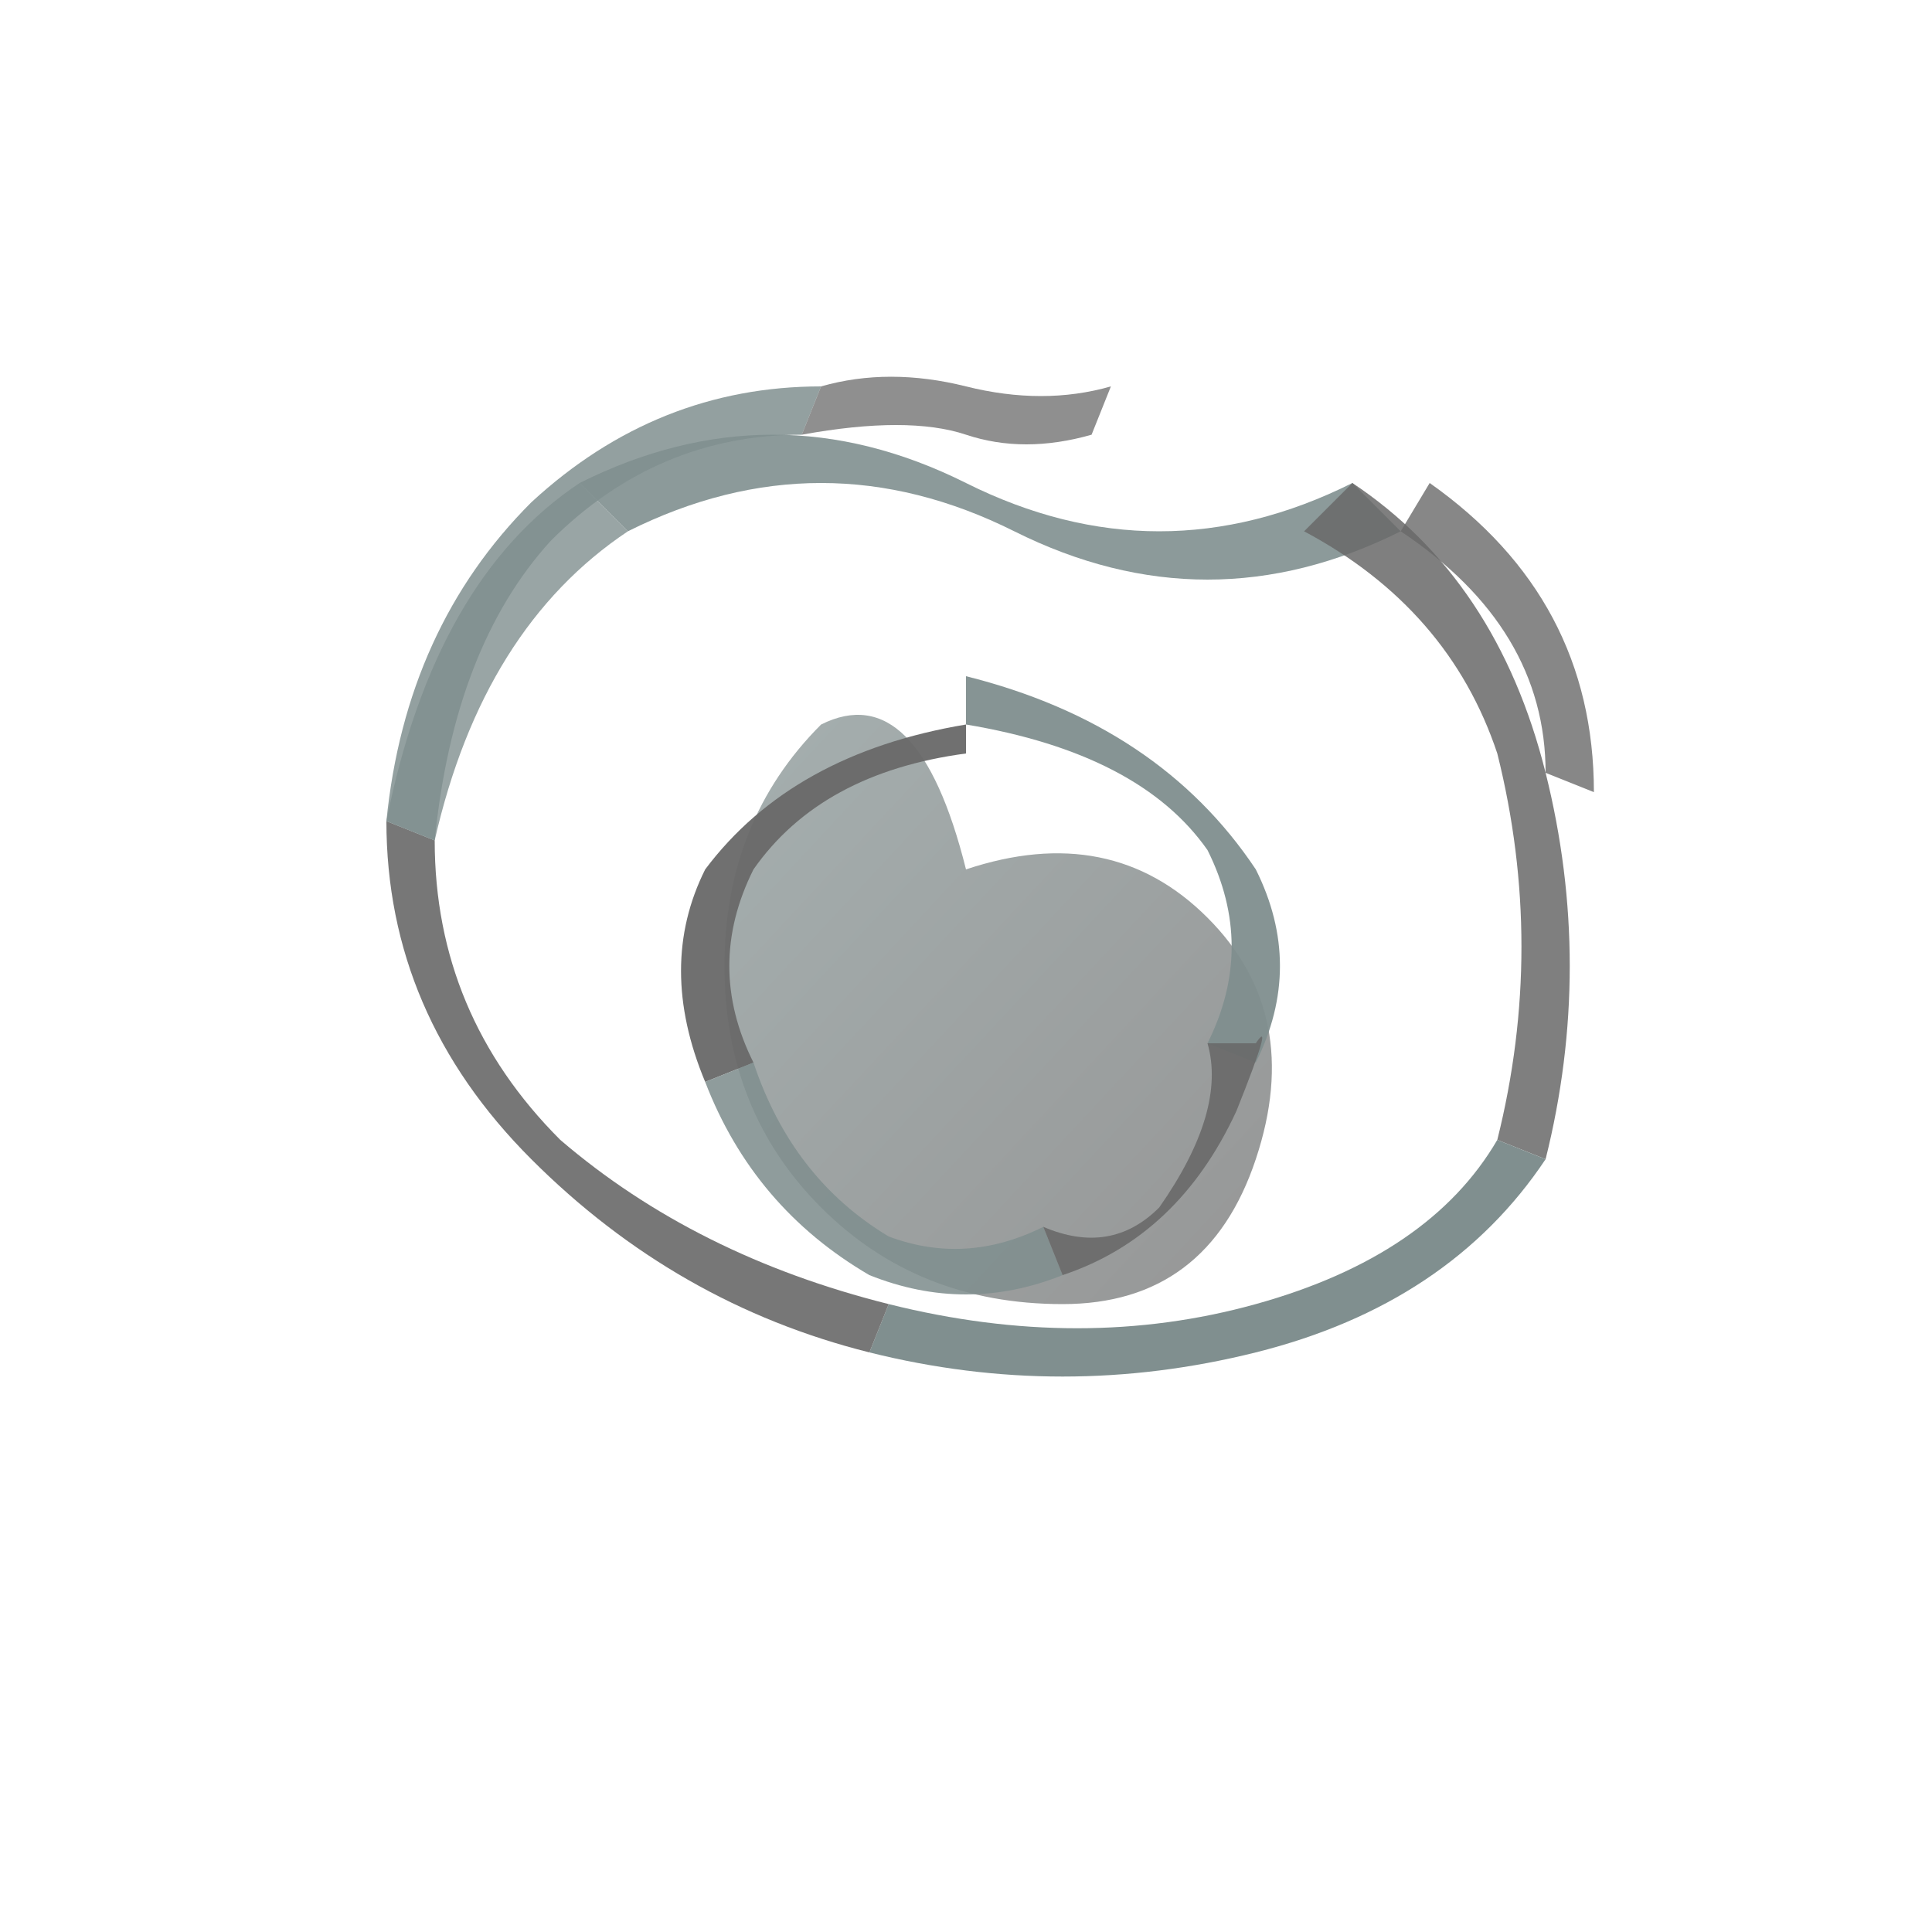
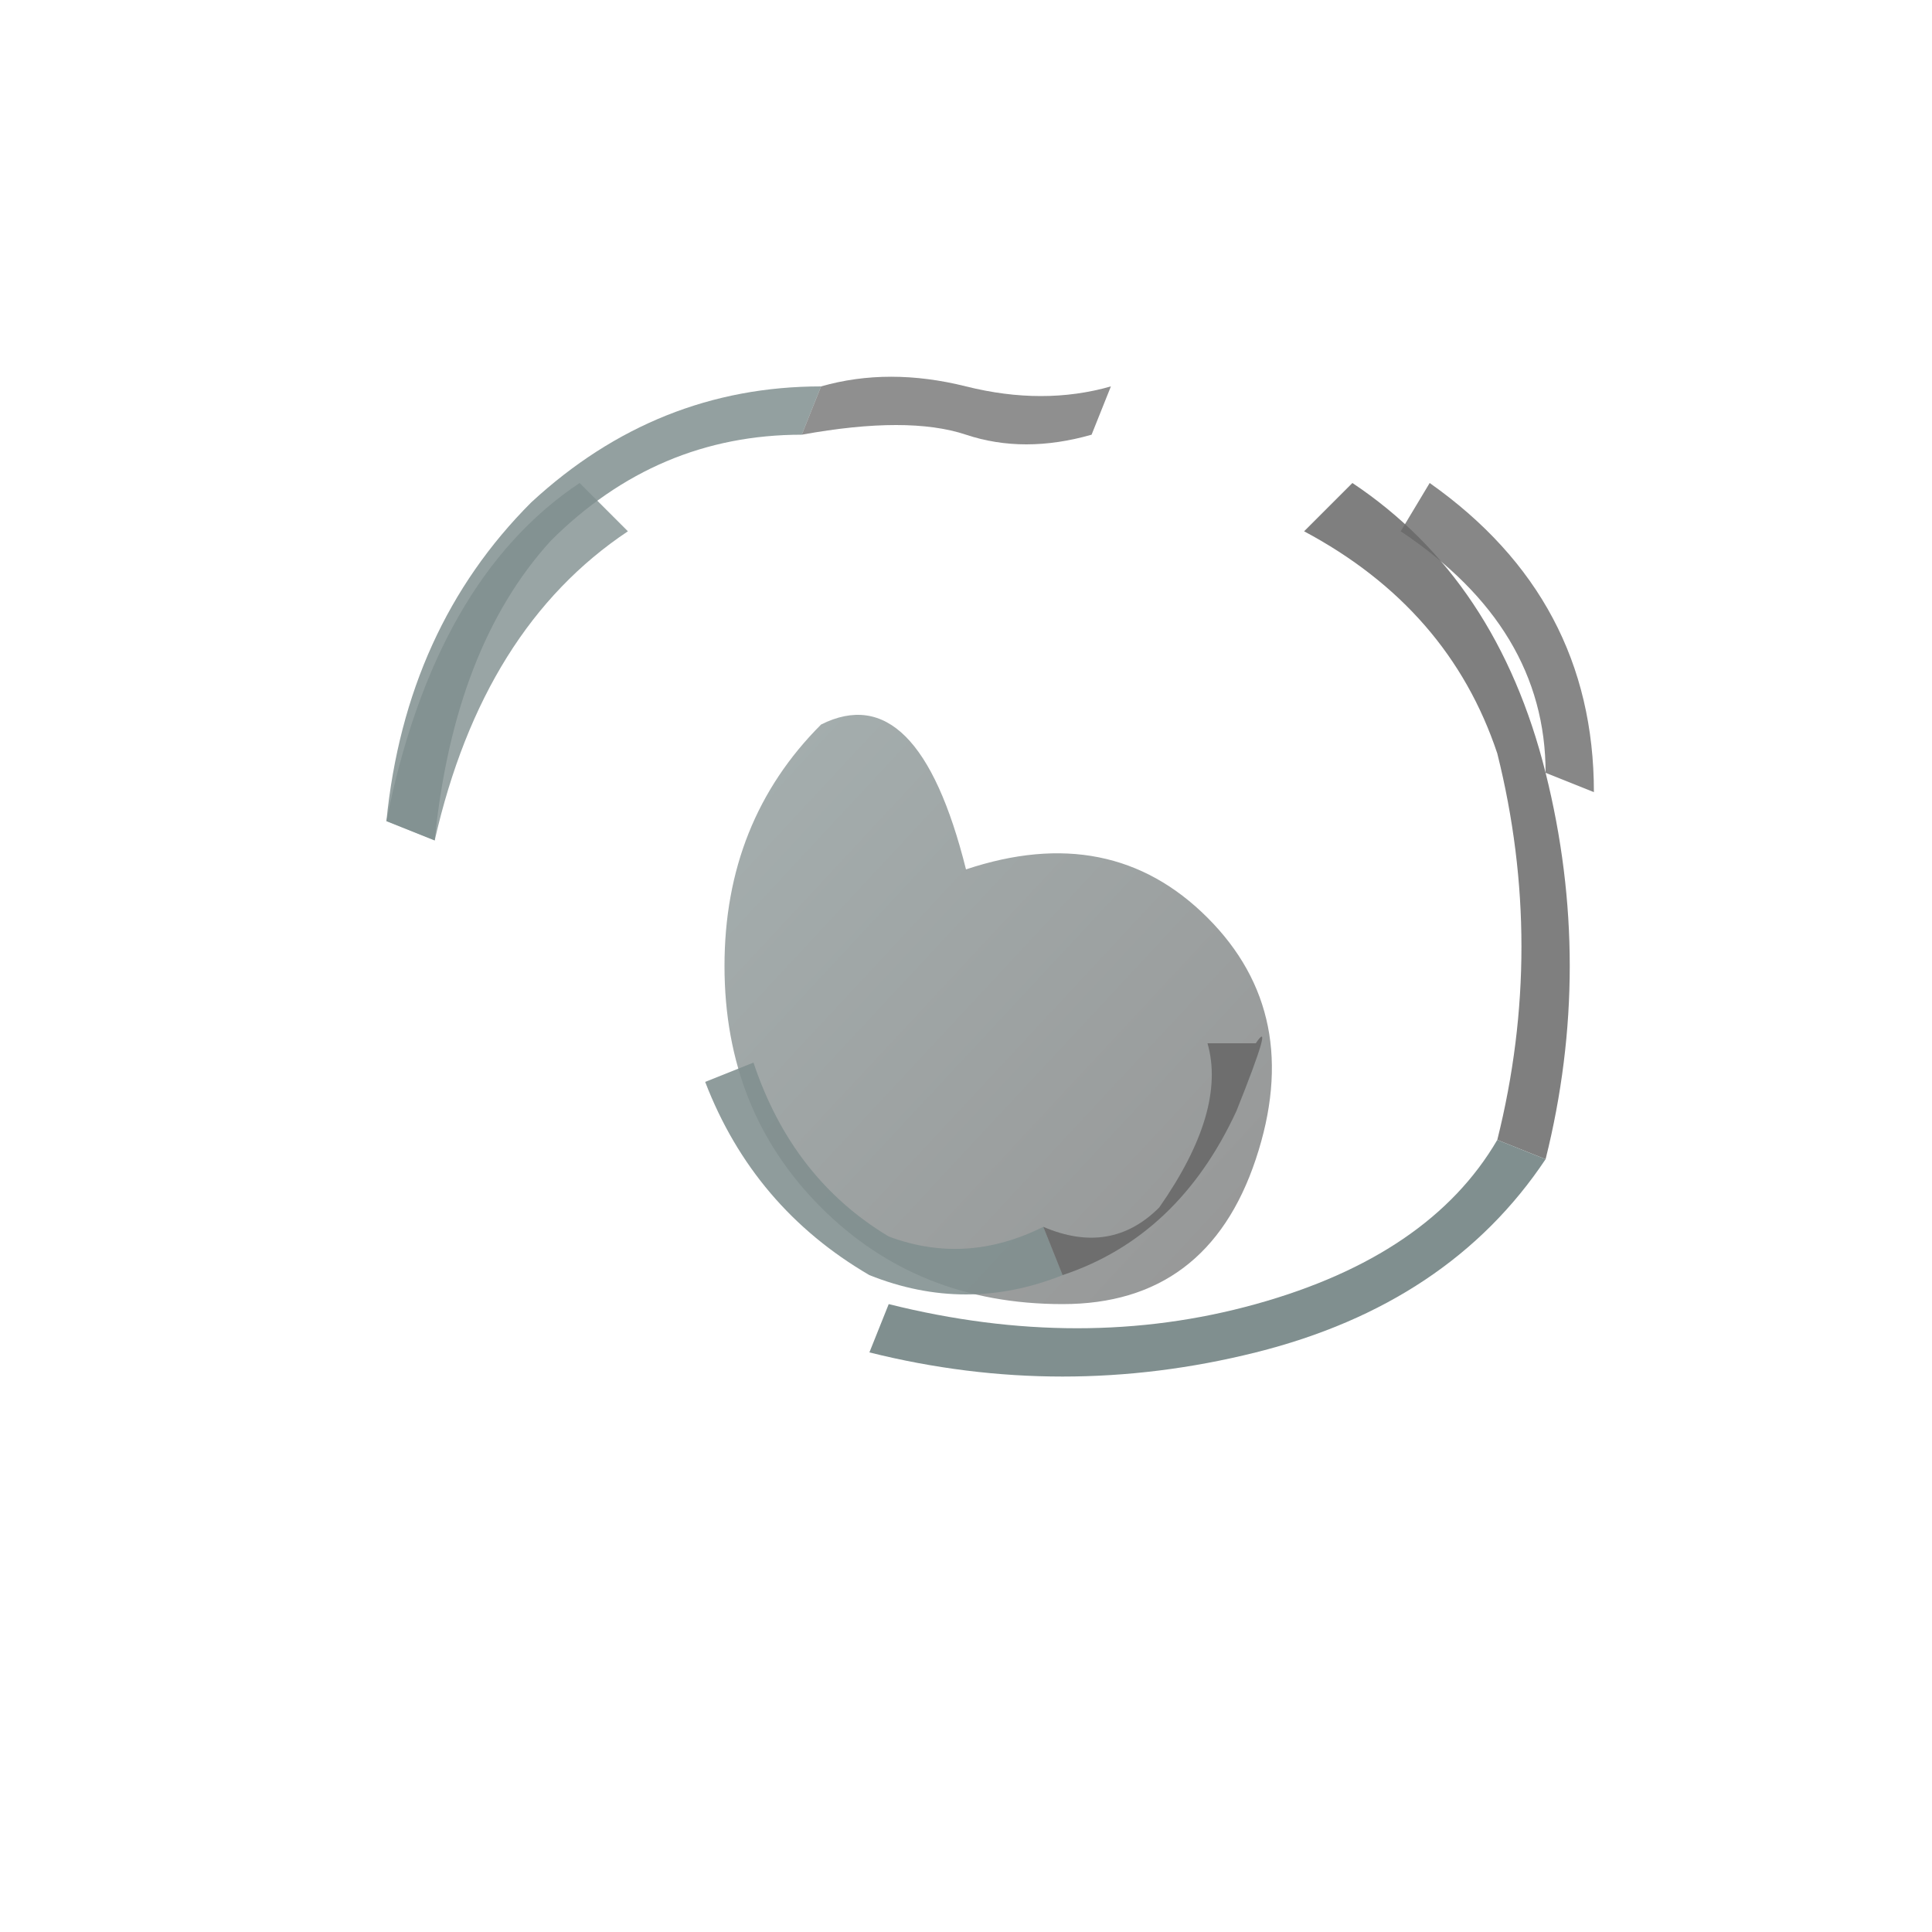
<svg xmlns="http://www.w3.org/2000/svg" viewBox="0 0 200 200">
  <defs>
    <linearGradient id="grad1" x1="0%" y1="0%" x2="100%" y2="100%">
      <stop offset="0%" style="stop-color:rgb(128,143,143);stop-opacity:1" />
      <stop offset="100%" style="stop-color:rgb(105,105,105);stop-opacity:1" />
    </linearGradient>
  </defs>
-   <path d="M 60 50 Q 80 40 100 50 Q 120 60 140 50 L 145 55 Q 125 65 105 55 Q 85 45 65 55 Z" fill="rgb(128,143,143)" opacity="0.9" />
  <path d="M 140 50 Q 155 60 160 80 Q 165 100 160 120 L 155 118 Q 160 98 155 78 Q 150 63 135 55 Z" fill="rgb(105,105,105)" opacity="0.85" />
  <path d="M 160 120 Q 150 135 130 140 Q 110 145 90 140 L 92 135 Q 112 140 130 135 Q 148 130 155 118 Z" fill="rgb(128,143,143)" opacity="1" />
-   <path d="M 90 140 Q 70 135 55 120 Q 40 105 40 85 L 45 87 Q 45 105 58 118 Q 72 130 92 135 Z" fill="rgb(105,105,105)" opacity="0.9" />
  <path d="M 40 85 Q 42 65 55 52 Q 68 40 85 40 L 83 45 Q 68 45 57 56 Q 47 67 45 87 Z" fill="rgb(128,143,143)" opacity="0.85" />
  <path d="M 85 40 Q 92 38 100 40 Q 108 42 115 40 L 113 45 Q 106 47 100 45 Q 94 43 83 45 Z" fill="rgb(105,105,105)" opacity="0.75" />
  <path d="M 100 90 Q 115 85 125 95 Q 135 105 130 120 Q 125 135 110 135 Q 95 135 85 125 Q 75 115 75 100 Q 75 85 85 75 Q 95 70 100 90 Z" fill="url(#grad1)" opacity="0.7" />
  <path d="M 65 55 Q 50 65 45 87 L 40 85 Q 45 60 60 50 Z" fill="rgb(128,143,143)" opacity="0.8" />
-   <path d="M 145 55 Q 160 65 160 80 L 165 82 Q 165 62 148 50 Z" fill="rgb(105,105,105)" opacity="0.8" />
-   <path d="M 100 70 Q 120 75 130 90 Q 135 100 130 110 L 125 108 Q 130 98 125 88 Q 118 78 100 75 Z" fill="rgb(128,143,143)" opacity="0.95" />
-   <path d="M 100 75 Q 82 78 73 90 Q 68 100 73 112 L 78 110 Q 73 100 78 90 Q 85 80 100 78 Z" fill="rgb(105,105,105)" opacity="0.95" />
+   <path d="M 145 55 Q 160 65 160 80 L 165 82 Q 165 62 148 50 " fill="rgb(105,105,105)" opacity="0.8" />
  <path d="M 73 112 Q 78 125 90 132 Q 100 136 110 132 L 108 127 Q 100 131 92 128 Q 82 122 78 110 Z" fill="rgb(128,143,143)" opacity="0.88" />
  <path d="M 110 132 Q 122 128 128 115 Q 132 105 130 108 L 125 108 Q 127 115 120 125 Q 115 130 108 127 Z" fill="rgb(105,105,105)" opacity="0.88" />
</svg>